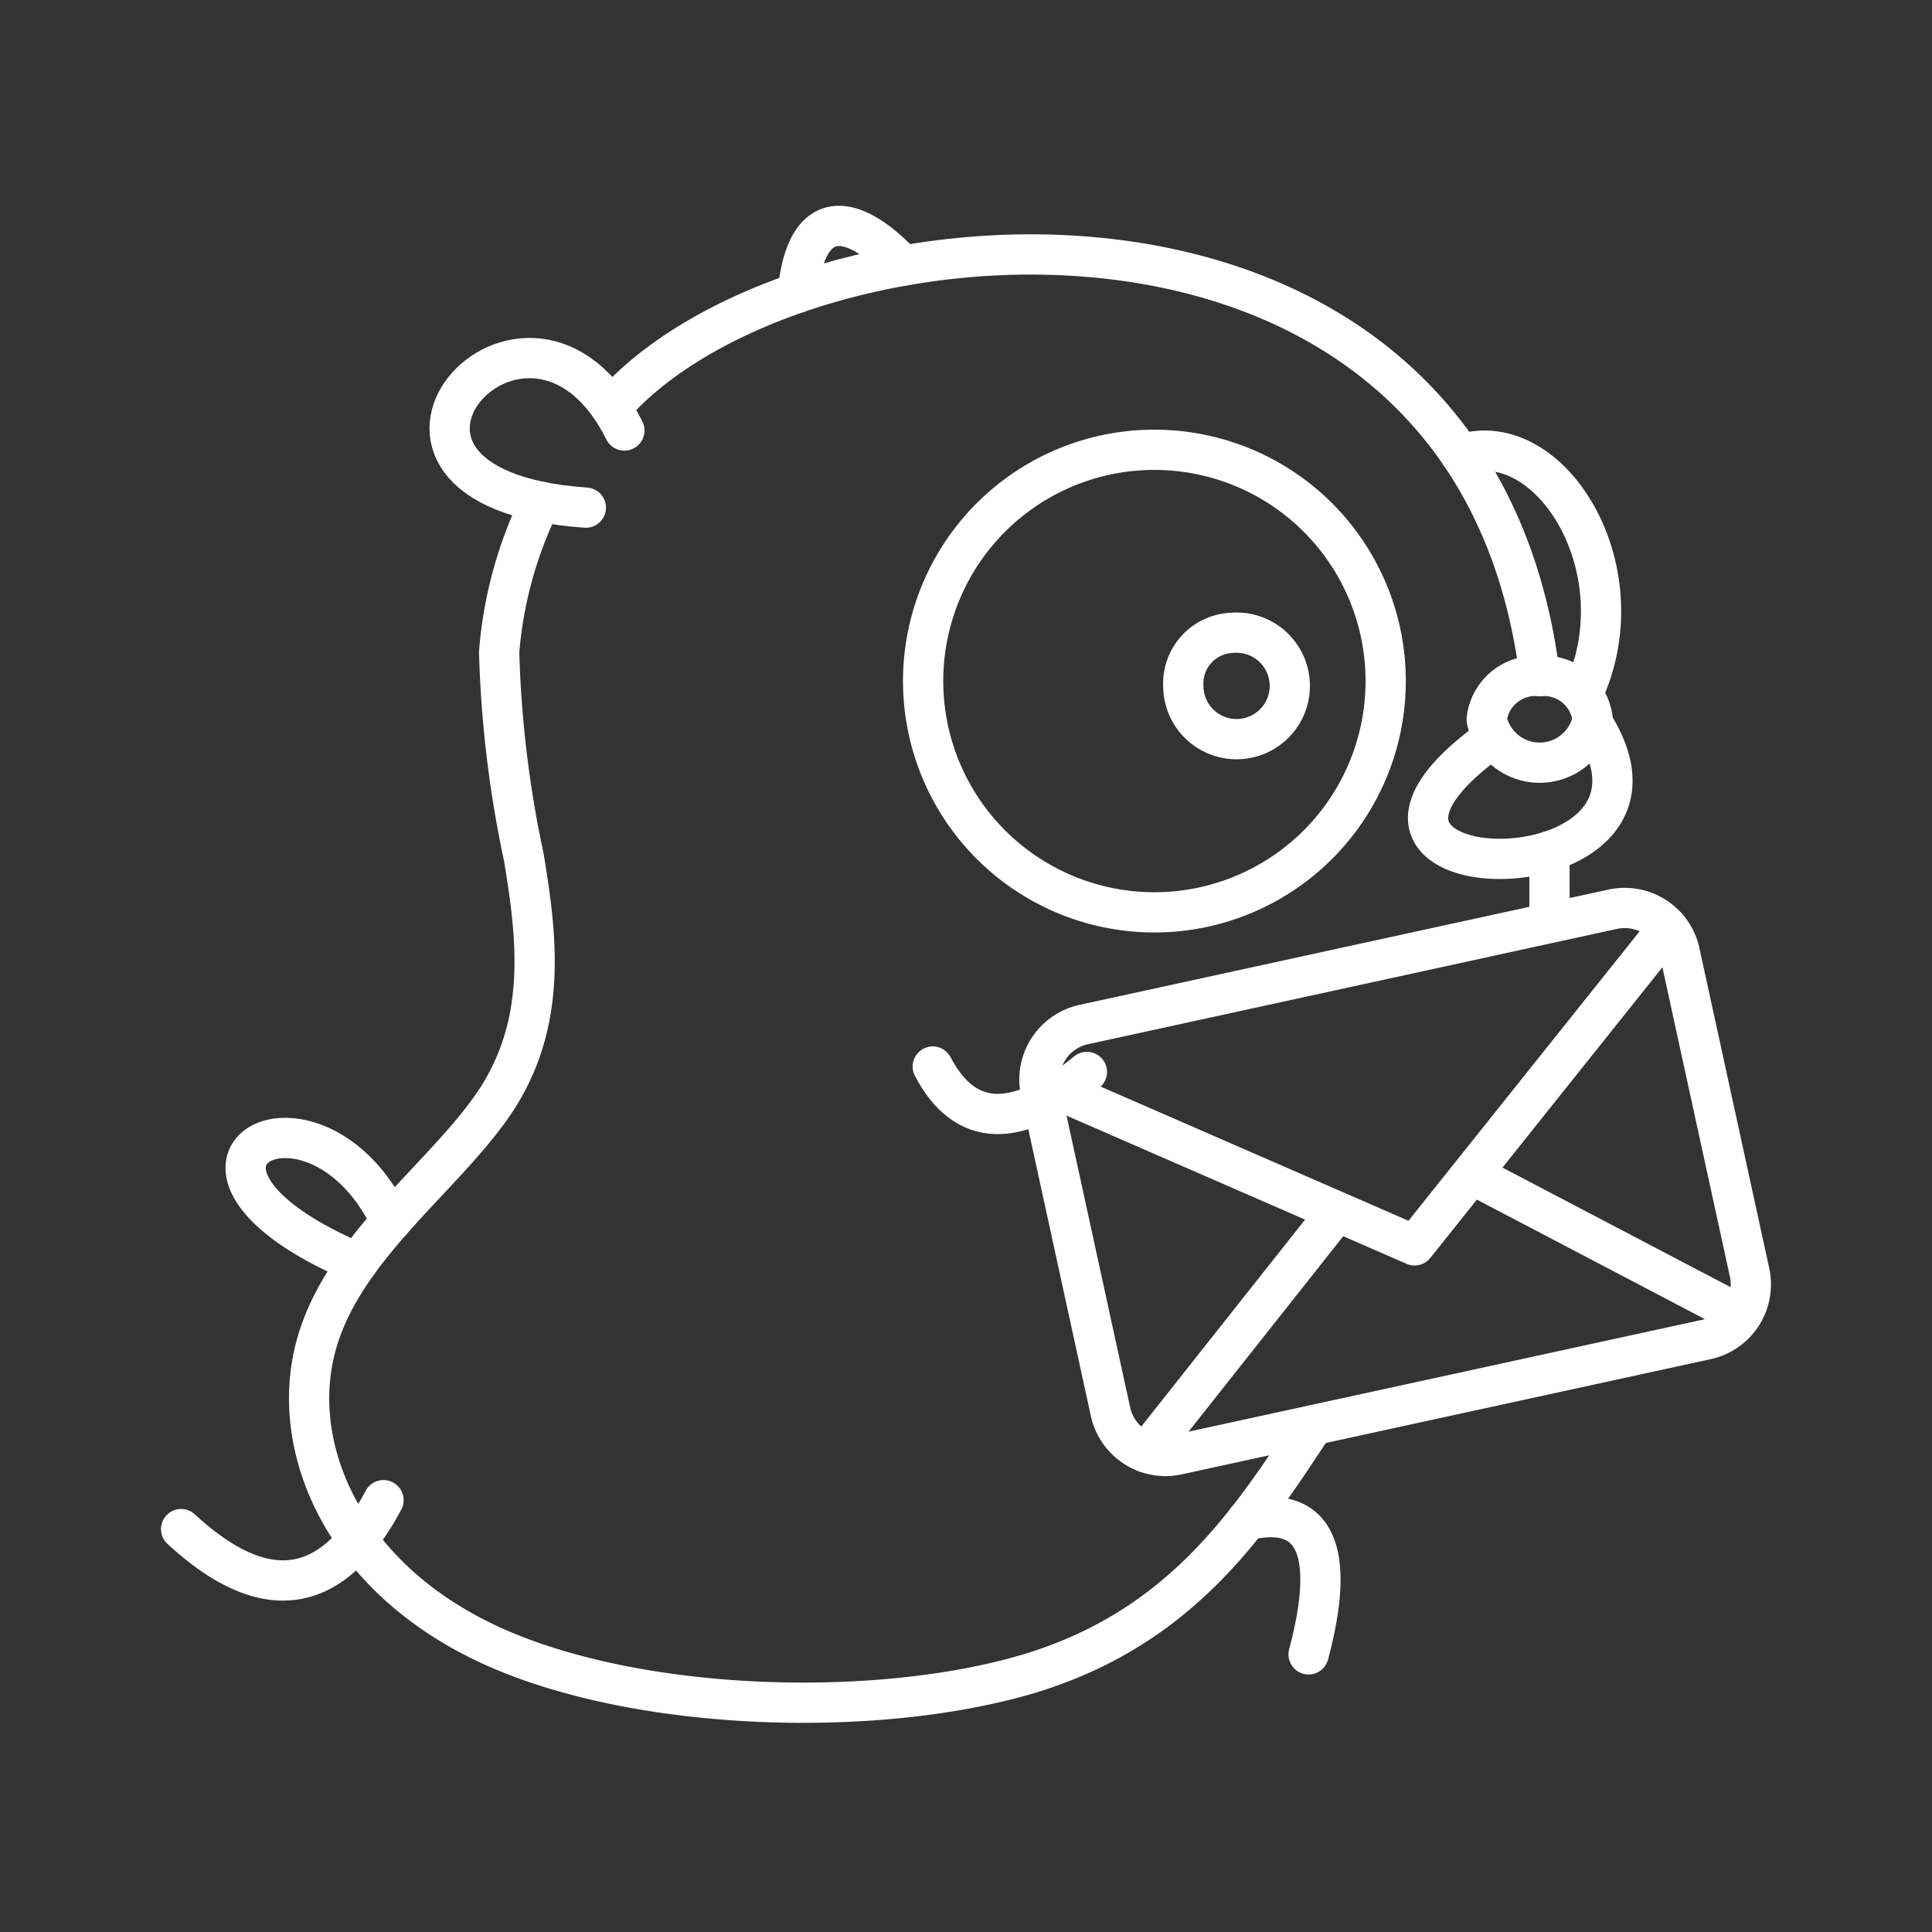
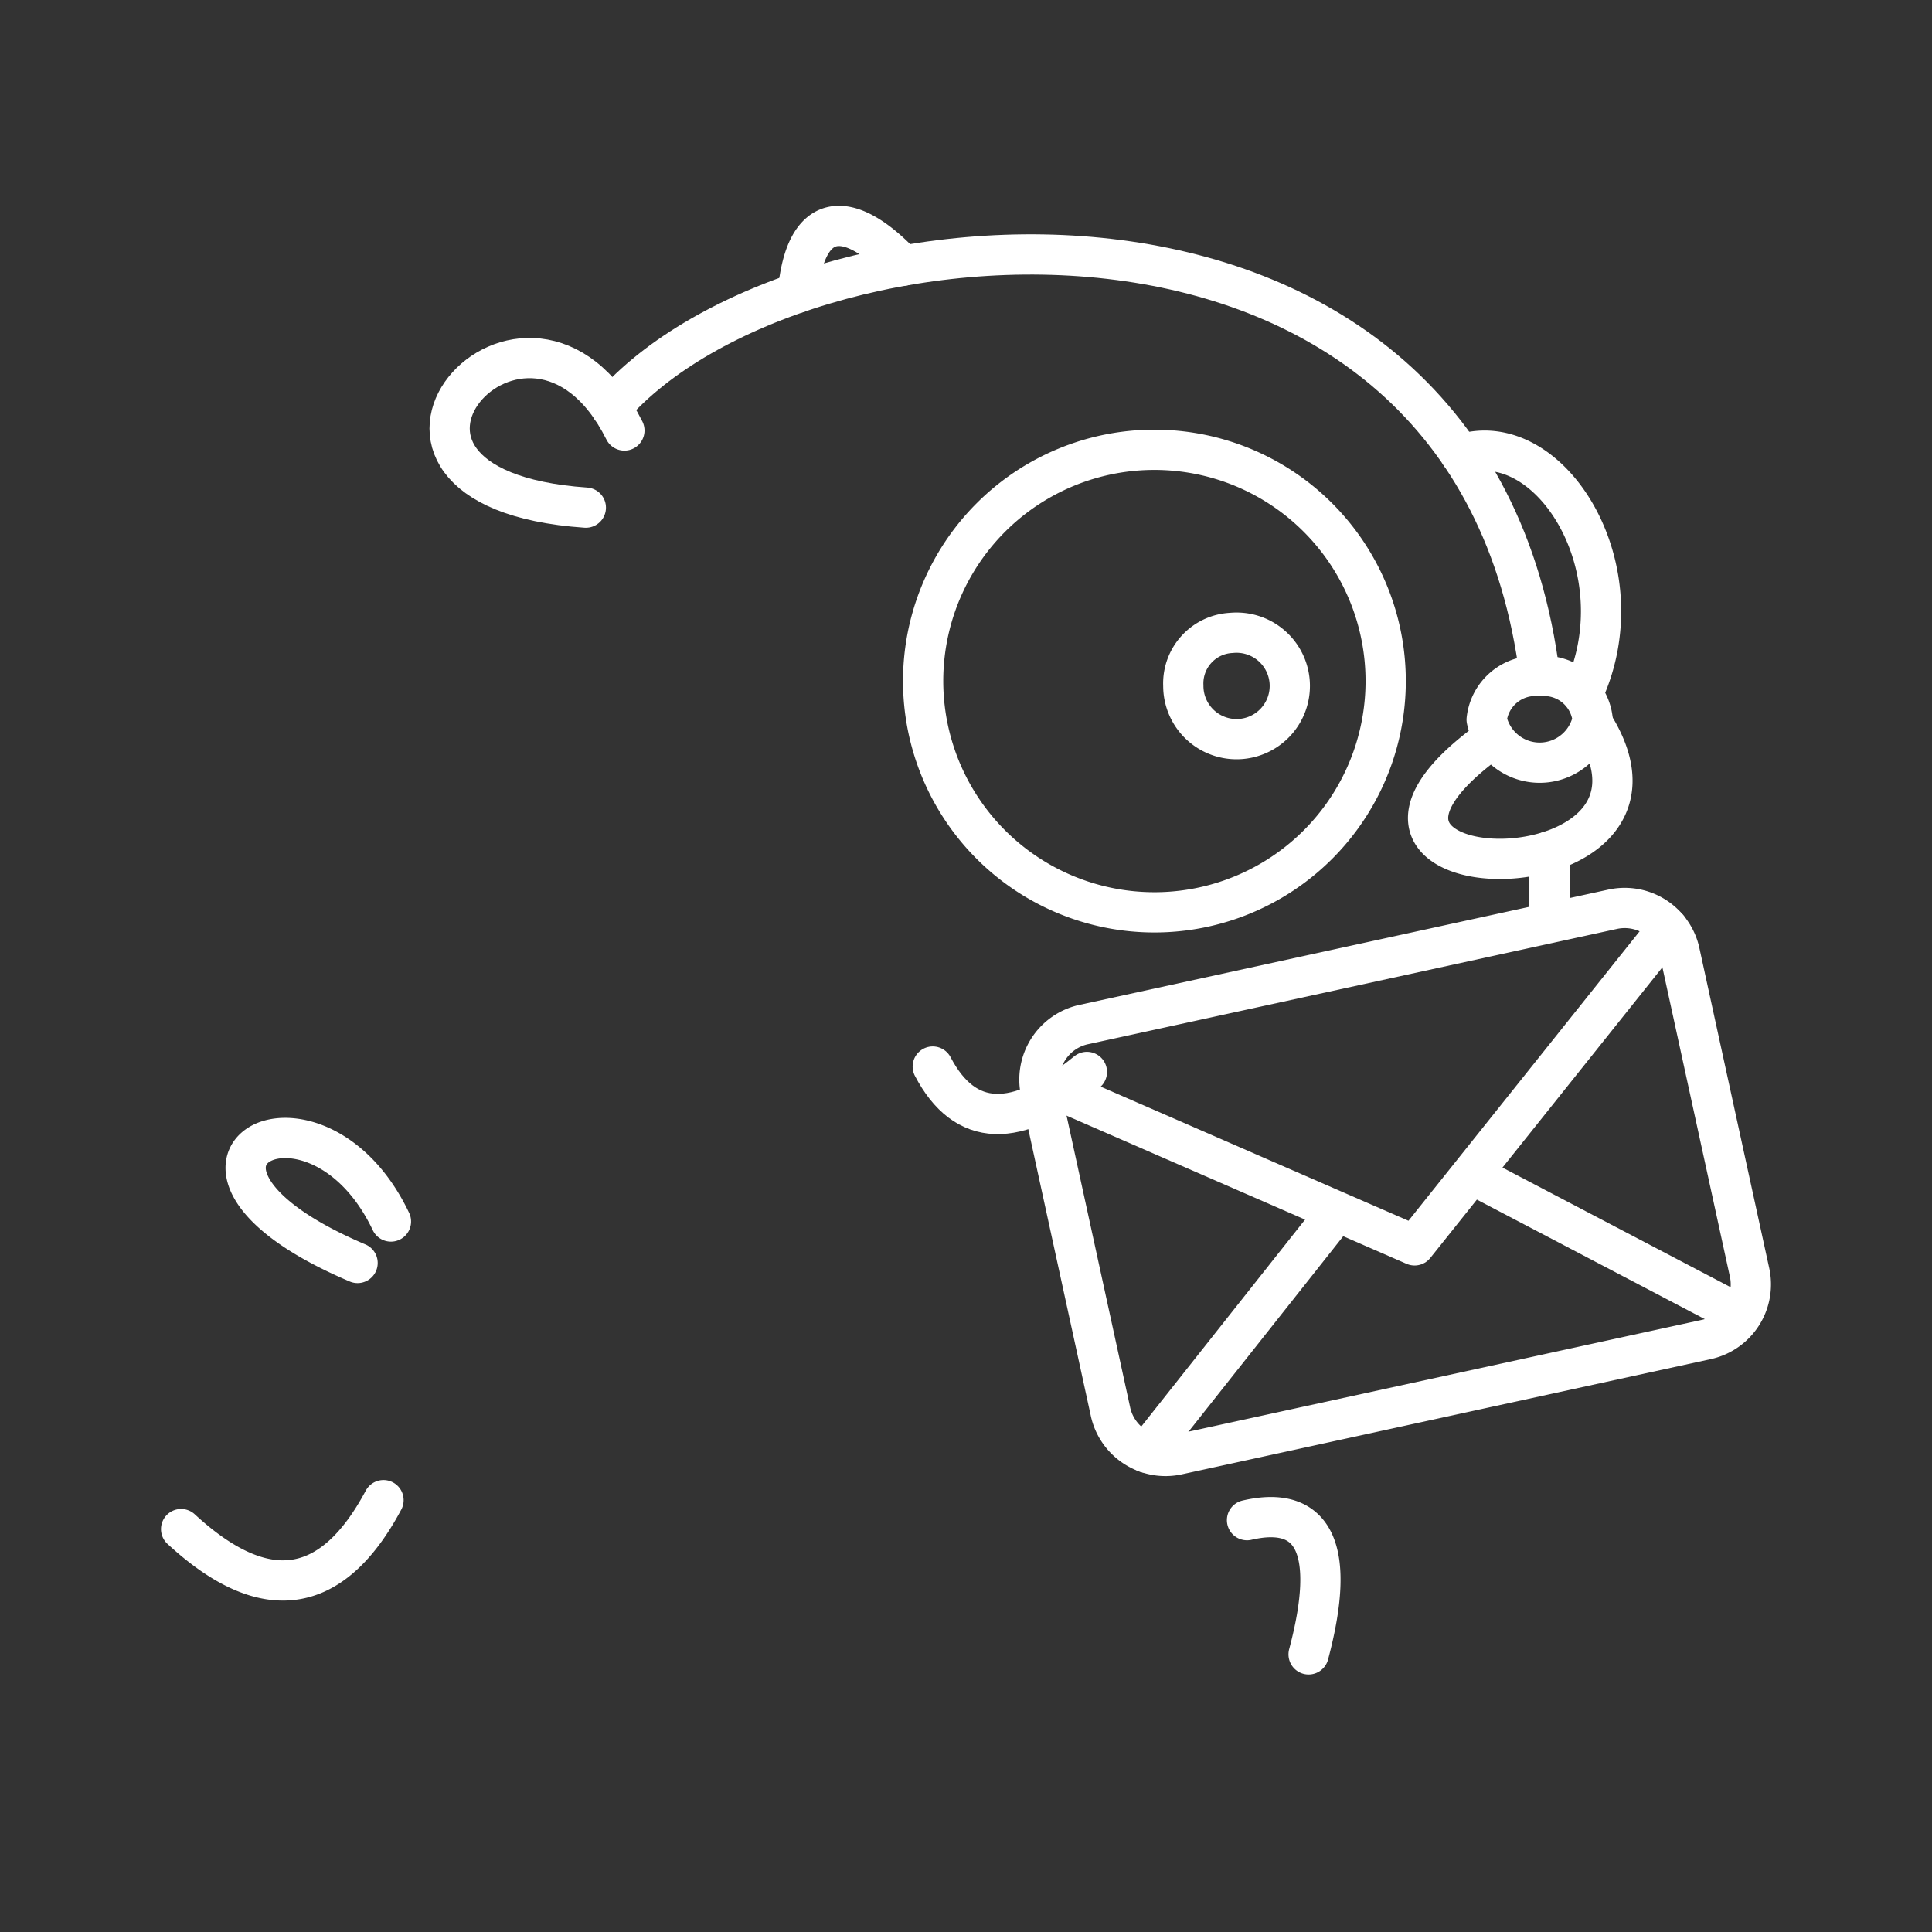
<svg xmlns="http://www.w3.org/2000/svg" width="48" height="48" viewBox="0 0 48 48">
  <rect x="0" y="0" width="48" height="48" fill="#333333" stroke="none" />
-   <path fill="none" stroke="#fff" stroke-linecap="round" stroke-linejoin="round" d="M32.632 35.406c-1.59 2.423-3.29 5.035-7.064 6.175c-3.782 1.13-9.758.967-13.407-.719c-3.658-1.695-4.99-4.922-4.31-7.422c.67-2.508 3.343-4.3 4.55-6.224c1.197-1.935.929-4.003.613-5.918a28 28 0 0 1-.613-5.095a10.3 10.3 0 0 1 1.029-3.737" />
  <path fill="none" stroke="#fff" stroke-linecap="round" stroke-linejoin="round" d="M14.555 12.612c-6.943-.48-1.436-6.704.958-1.916" />
  <path fill="none" stroke="#fff" stroke-linecap="round" stroke-linejoin="round" d="M15.181 10.13c4.55-5.266 21.4-6.74 23.076 6.666" />
  <path fill="none" stroke="#fff" stroke-linecap="round" stroke-linejoin="round" d="M19.822 7.273c.185-1.999 1.217-2.154 2.616-.672m15.819 10.196a1.214 1.214 0 0 1 1.312 1.082a1.345 1.345 0 0 1-2.633 0a1.217 1.217 0 0 1 1.321-1.082" />
  <path fill="none" stroke="#fff" stroke-linecap="round" stroke-linejoin="round" d="M37.06 18.358c-5.507 3.954 5.381 4.123 2.509-.386M28.68 11.175a5.746 5.746 0 1 1-5.745 5.746a5.744 5.744 0 0 1 5.746-5.746" />
  <path fill="none" stroke="#fff" stroke-linecap="round" stroke-linejoin="round" d="M30.596 15.724a1.323 1.323 0 1 1-1.197 1.312a1.257 1.257 0 0 1 1.197-1.312m7.901 5.424v1.785M36.29 11.294c2.227-.738 4.476 2.871 3.03 5.951m-12.392 8.209l13.14-2.864a1.4 1.4 0 0 1 1.664 1.067l.001.006l1.734 7.948a1.4 1.4 0 0 1-1.063 1.666l-13.149 2.864a1.4 1.4 0 0 1-1.665-1.066l-.001-.006l-1.733-7.949a1.4 1.4 0 0 1 1.066-1.665ZM8.884 31.378c-5.77-2.452-1.072-5.023.829-1.03M4.5 37.99q3.112 2.872 5.028-.719m21.454.497c1.676-.389 2.225.73 1.53 3.334" />
  <path fill="none" stroke="#fff" stroke-linecap="round" stroke-linejoin="round" d="M23.174 26.498q1.197 2.288 3.83.134" />
  <path fill="none" stroke="#fff" stroke-linecap="round" stroke-linejoin="round" d="m26.047 26.976l9.098 3.965l6.294-7.882M28.479 36.09l4.74-5.988m3.341-.932l6.691 3.508" />
</svg>